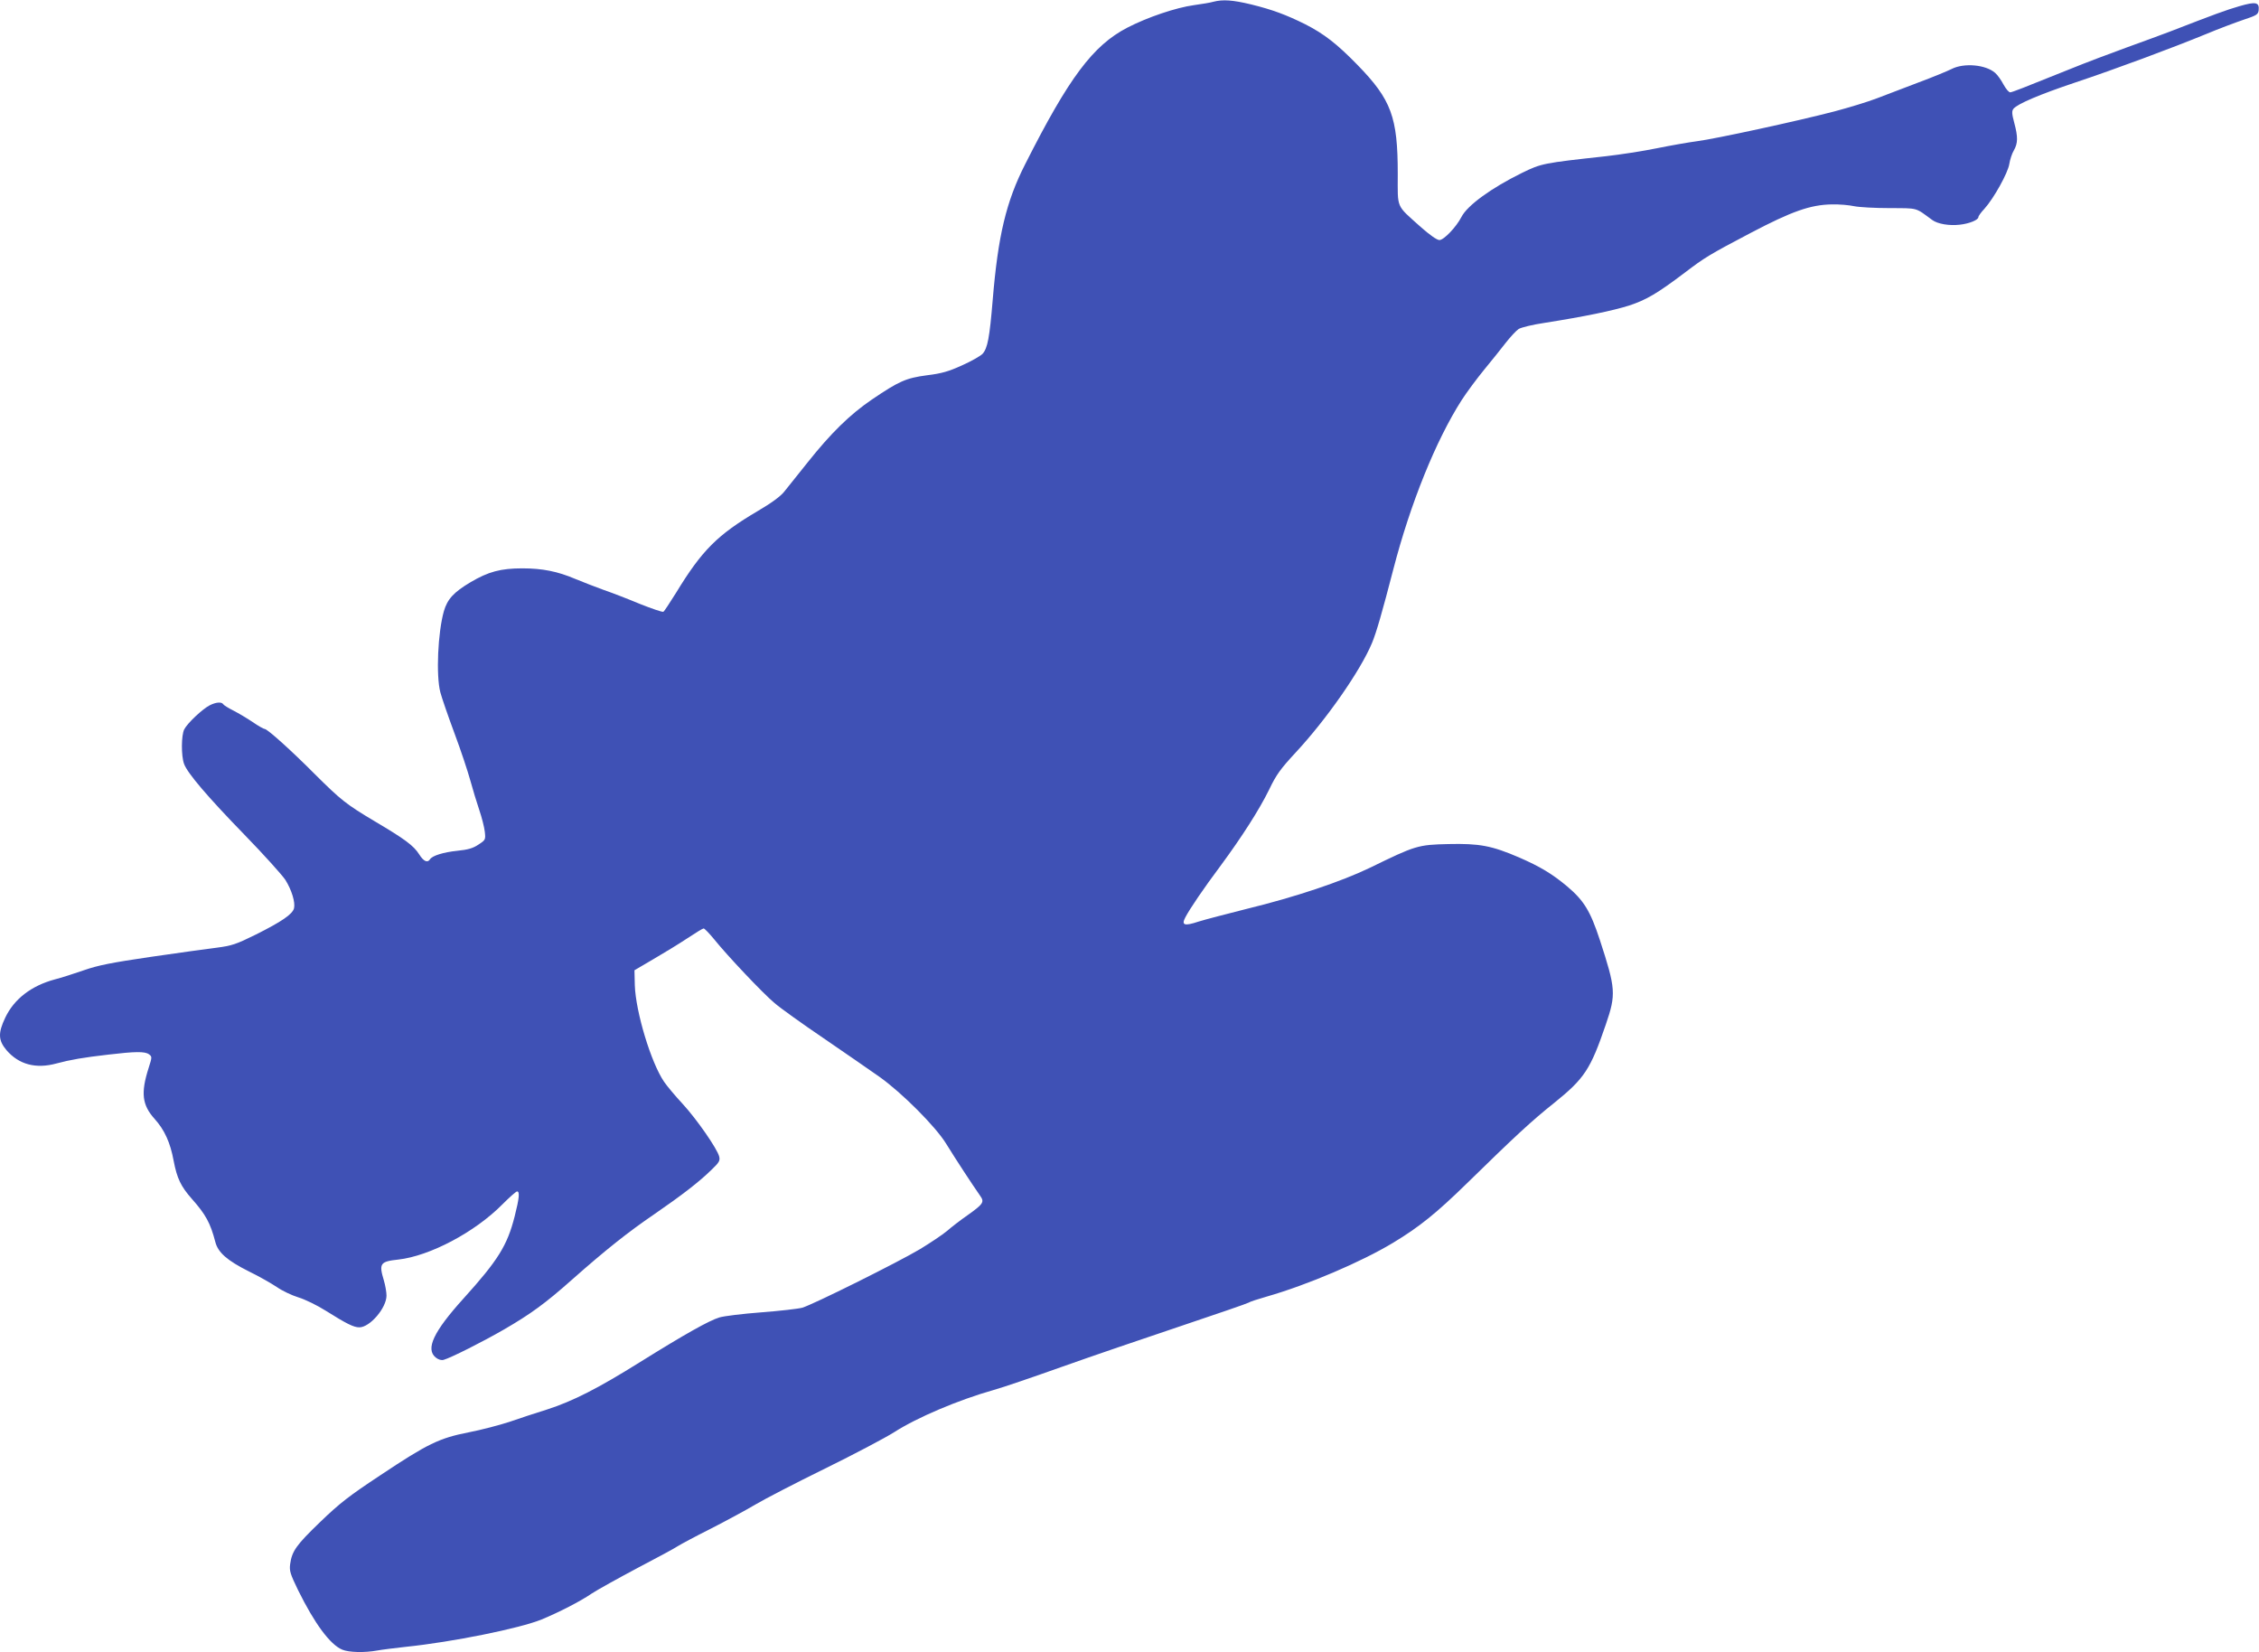
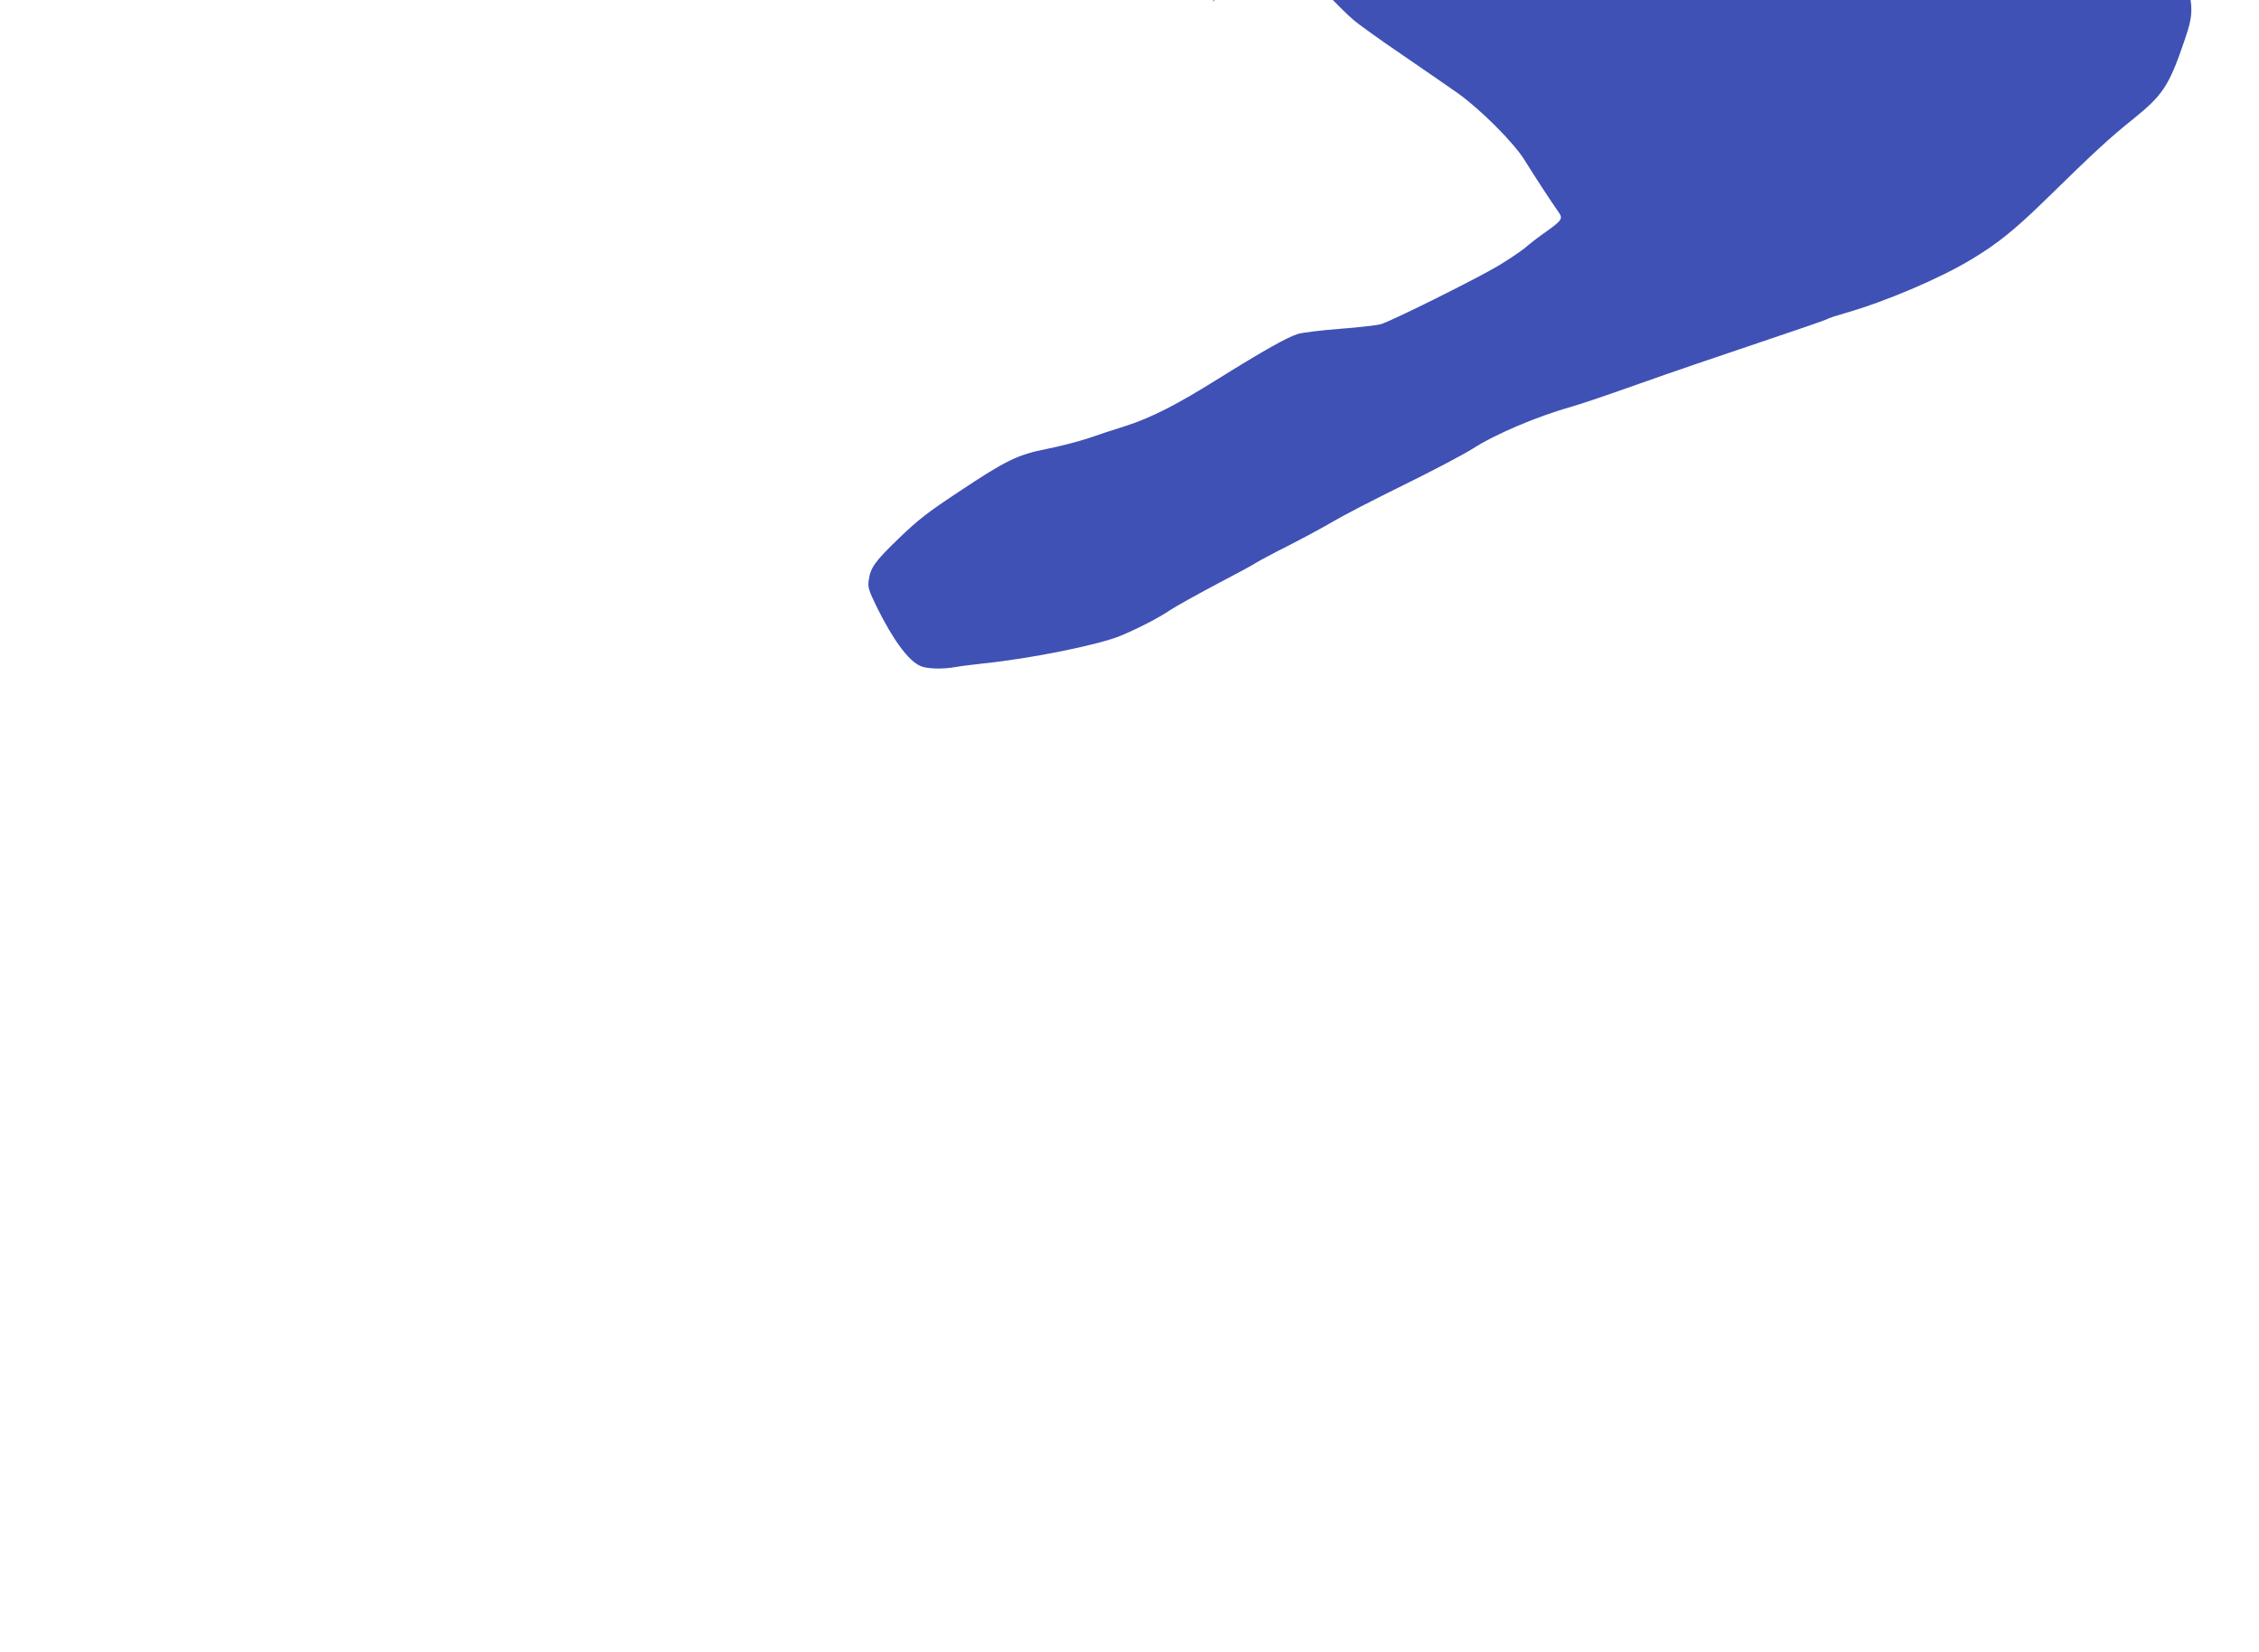
<svg xmlns="http://www.w3.org/2000/svg" version="1.0" width="1280pt" height="936pt" viewBox="0 0 1280 936" preserveAspectRatio="xMidYMid meet">
  <g transform="translate(0,936) scale(0.1,-0.1)" fill="#3f51b5" stroke="none">
-     <path d="M6875 9350 c-16 -5 -66 -13 -109 -19 -103 -14 -265 -69 -379 -128 -194 -101 -330 -282 -578 -773 -108 -212 -154 -406 -184 -768 -18 -217 -29 -275 -58 -307 -12 -12 -64 -42 -116 -65 -75 -34 -115 -46 -198 -56 -120 -16 -158 -33 -312 -137 -126 -86 -233 -191 -365 -357 -55 -69 -114 -143 -132 -165 -20 -26 -73 -65 -150 -110 -229 -135 -316 -222 -463 -463 -35 -56 -67 -105 -72 -108 -5 -3 -64 17 -132 44 -67 28 -160 64 -207 80 -47 17 -119 45 -160 62 -101 43 -187 60 -300 60 -123 0 -193 -19 -293 -78 -96 -57 -132 -96 -152 -165 -34 -121 -45 -363 -20 -459 8 -31 44 -135 80 -232 36 -96 76 -217 90 -268 14 -51 37 -127 51 -168 14 -41 28 -96 31 -122 5 -45 4 -47 -36 -73 -31 -21 -60 -29 -119 -35 -79 -8 -144 -28 -156 -49 -14 -21 -36 -11 -61 29 -31 49 -81 86 -250 186 -163 97 -192 120 -341 268 -132 133 -269 256 -284 256 -6 0 -36 17 -68 39 -31 21 -80 50 -109 65 -28 14 -54 30 -58 36 -9 15 -42 12 -77 -6 -41 -21 -126 -101 -144 -136 -17 -33 -18 -150 -1 -196 19 -52 131 -184 343 -402 110 -113 213 -228 231 -255 36 -58 57 -127 49 -161 -9 -34 -71 -76 -217 -149 -111 -55 -136 -63 -220 -74 -52 -6 -220 -30 -374 -52 -225 -33 -300 -48 -380 -76 -55 -19 -129 -43 -165 -52 -133 -36 -230 -111 -280 -216 -42 -88 -40 -129 7 -185 70 -81 166 -107 283 -75 78 21 153 34 293 50 152 18 208 19 231 2 18 -13 18 -16 -2 -78 -45 -141 -37 -209 34 -288 56 -62 89 -134 108 -238 19 -99 41 -145 103 -215 79 -89 105 -137 133 -244 15 -60 68 -106 190 -167 58 -28 129 -69 159 -89 30 -21 85 -47 121 -58 37 -11 107 -45 156 -76 118 -74 158 -94 190 -94 60 0 154 110 154 180 0 20 -7 59 -15 86 -29 96 -21 107 82 118 178 20 434 155 590 313 40 40 77 73 83 73 16 0 12 -40 -14 -142 -42 -165 -94 -248 -290 -465 -170 -188 -216 -286 -157 -334 15 -12 32 -17 45 -13 40 11 221 102 342 172 150 87 233 147 385 282 191 169 317 269 465 370 157 108 257 185 327 254 42 40 48 51 42 74 -11 44 -127 211 -207 298 -41 44 -88 100 -105 125 -74 108 -161 396 -166 547 l-2 85 109 64 c60 35 147 88 192 118 45 30 86 55 91 55 5 0 32 -28 60 -62 72 -90 275 -305 342 -361 31 -27 155 -116 276 -198 121 -83 265 -182 320 -221 126 -90 315 -279 375 -376 60 -97 146 -228 194 -297 25 -35 18 -46 -72 -110 -39 -27 -91 -67 -116 -89 -25 -21 -94 -67 -153 -103 -126 -75 -610 -316 -668 -332 -22 -6 -126 -18 -231 -26 -105 -8 -212 -21 -238 -29 -59 -18 -196 -95 -448 -252 -240 -150 -381 -222 -530 -270 -62 -19 -158 -51 -213 -70 -55 -18 -158 -45 -230 -59 -167 -33 -231 -64 -500 -243 -177 -117 -230 -158 -341 -265 -136 -131 -160 -165 -170 -239 -5 -38 1 -56 45 -147 94 -190 181 -308 250 -337 38 -16 127 -18 198 -5 26 5 100 14 163 21 262 27 644 104 769 155 99 41 220 103 284 147 32 21 149 86 260 145 111 58 213 113 227 123 14 9 97 54 185 98 88 45 203 107 255 138 52 31 230 123 395 204 165 81 341 174 390 205 132 85 367 184 565 240 51 14 226 74 389 132 163 58 465 161 671 230 206 69 380 129 385 133 6 5 53 20 105 35 227 65 535 196 715 305 146 88 244 167 415 334 275 269 370 357 497 458 171 138 205 189 292 444 59 172 56 203 -34 479 -54 164 -90 223 -186 304 -85 71 -154 112 -271 163 -156 67 -225 80 -401 76 -173 -4 -186 -8 -444 -134 -164 -79 -423 -166 -698 -233 -115 -29 -238 -61 -273 -72 -81 -27 -99 -21 -76 23 24 47 105 166 200 293 121 164 219 317 275 431 41 86 65 118 150 210 174 187 367 463 433 621 25 60 58 175 121 418 96 371 241 730 387 958 29 45 87 123 128 173 41 50 96 118 122 152 26 33 59 69 73 78 14 9 80 25 148 35 222 35 383 68 478 98 97 32 159 68 315 186 113 86 139 102 371 224 236 124 341 161 463 163 41 1 98 -4 125 -10 28 -6 118 -11 201 -11 165 -1 144 5 242 -67 31 -23 97 -34 157 -27 54 6 105 27 105 43 0 6 15 27 34 47 54 60 133 203 141 253 4 25 15 60 26 78 23 41 24 75 2 157 -14 52 -14 66 -4 79 23 28 151 82 351 149 225 75 545 194 740 274 74 31 171 67 215 82 70 23 80 29 83 52 5 47 -16 51 -109 24 -76 -22 -136 -44 -394 -144 -44 -17 -154 -57 -245 -90 -91 -33 -237 -88 -325 -124 -273 -110 -320 -128 -334 -130 -8 -1 -24 18 -38 43 -13 25 -34 55 -48 67 -53 47 -177 58 -247 22 -22 -11 -106 -46 -187 -76 -80 -31 -186 -71 -236 -90 -49 -19 -157 -52 -240 -74 -210 -55 -677 -156 -779 -169 -46 -6 -149 -24 -228 -40 -78 -16 -208 -36 -288 -45 -357 -39 -366 -41 -475 -94 -175 -86 -311 -185 -344 -250 -30 -58 -100 -131 -125 -131 -14 0 -55 29 -107 75 -141 127 -129 99 -129 300 0 321 -36 420 -228 617 -116 119 -189 176 -297 231 -107 53 -184 82 -306 112 -104 25 -160 29 -214 15z" />
+     <path d="M6875 9350 l-2 85 109 64 c60 35 147 88 192 118 45 30 86 55 91 55 5 0 32 -28 60 -62 72 -90 275 -305 342 -361 31 -27 155 -116 276 -198 121 -83 265 -182 320 -221 126 -90 315 -279 375 -376 60 -97 146 -228 194 -297 25 -35 18 -46 -72 -110 -39 -27 -91 -67 -116 -89 -25 -21 -94 -67 -153 -103 -126 -75 -610 -316 -668 -332 -22 -6 -126 -18 -231 -26 -105 -8 -212 -21 -238 -29 -59 -18 -196 -95 -448 -252 -240 -150 -381 -222 -530 -270 -62 -19 -158 -51 -213 -70 -55 -18 -158 -45 -230 -59 -167 -33 -231 -64 -500 -243 -177 -117 -230 -158 -341 -265 -136 -131 -160 -165 -170 -239 -5 -38 1 -56 45 -147 94 -190 181 -308 250 -337 38 -16 127 -18 198 -5 26 5 100 14 163 21 262 27 644 104 769 155 99 41 220 103 284 147 32 21 149 86 260 145 111 58 213 113 227 123 14 9 97 54 185 98 88 45 203 107 255 138 52 31 230 123 395 204 165 81 341 174 390 205 132 85 367 184 565 240 51 14 226 74 389 132 163 58 465 161 671 230 206 69 380 129 385 133 6 5 53 20 105 35 227 65 535 196 715 305 146 88 244 167 415 334 275 269 370 357 497 458 171 138 205 189 292 444 59 172 56 203 -34 479 -54 164 -90 223 -186 304 -85 71 -154 112 -271 163 -156 67 -225 80 -401 76 -173 -4 -186 -8 -444 -134 -164 -79 -423 -166 -698 -233 -115 -29 -238 -61 -273 -72 -81 -27 -99 -21 -76 23 24 47 105 166 200 293 121 164 219 317 275 431 41 86 65 118 150 210 174 187 367 463 433 621 25 60 58 175 121 418 96 371 241 730 387 958 29 45 87 123 128 173 41 50 96 118 122 152 26 33 59 69 73 78 14 9 80 25 148 35 222 35 383 68 478 98 97 32 159 68 315 186 113 86 139 102 371 224 236 124 341 161 463 163 41 1 98 -4 125 -10 28 -6 118 -11 201 -11 165 -1 144 5 242 -67 31 -23 97 -34 157 -27 54 6 105 27 105 43 0 6 15 27 34 47 54 60 133 203 141 253 4 25 15 60 26 78 23 41 24 75 2 157 -14 52 -14 66 -4 79 23 28 151 82 351 149 225 75 545 194 740 274 74 31 171 67 215 82 70 23 80 29 83 52 5 47 -16 51 -109 24 -76 -22 -136 -44 -394 -144 -44 -17 -154 -57 -245 -90 -91 -33 -237 -88 -325 -124 -273 -110 -320 -128 -334 -130 -8 -1 -24 18 -38 43 -13 25 -34 55 -48 67 -53 47 -177 58 -247 22 -22 -11 -106 -46 -187 -76 -80 -31 -186 -71 -236 -90 -49 -19 -157 -52 -240 -74 -210 -55 -677 -156 -779 -169 -46 -6 -149 -24 -228 -40 -78 -16 -208 -36 -288 -45 -357 -39 -366 -41 -475 -94 -175 -86 -311 -185 -344 -250 -30 -58 -100 -131 -125 -131 -14 0 -55 29 -107 75 -141 127 -129 99 -129 300 0 321 -36 420 -228 617 -116 119 -189 176 -297 231 -107 53 -184 82 -306 112 -104 25 -160 29 -214 15z" />
  </g>
</svg>